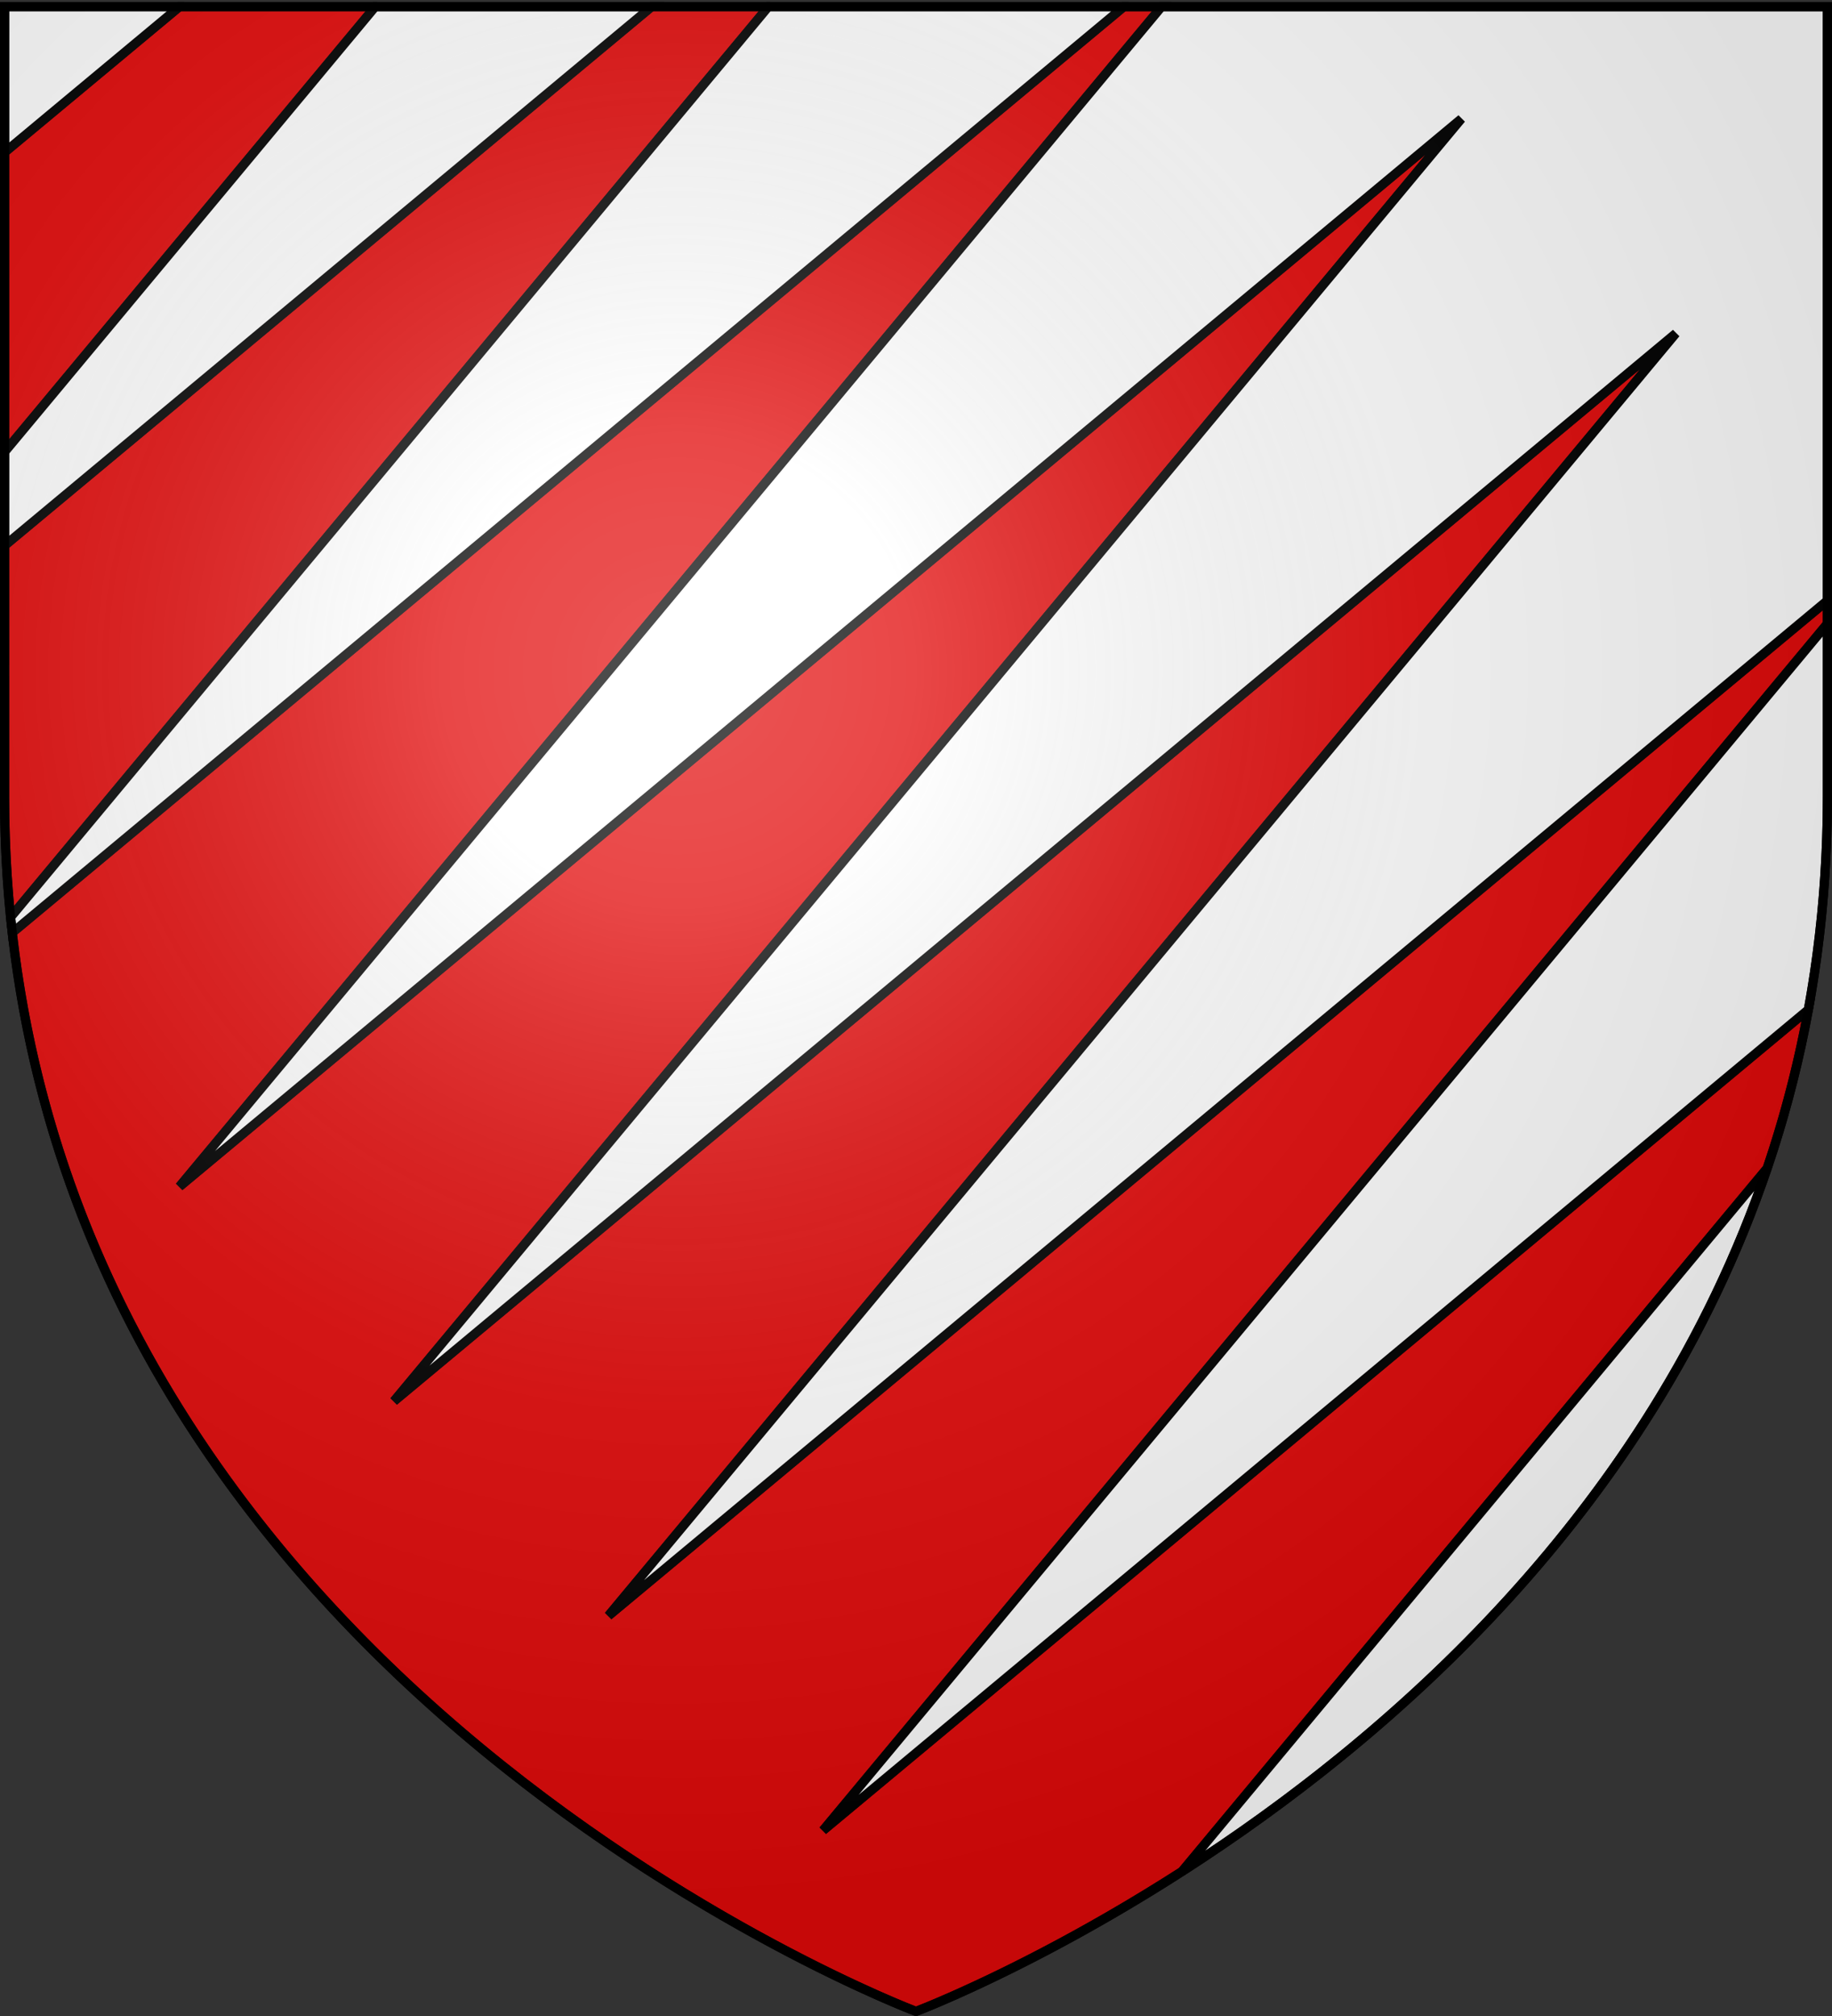
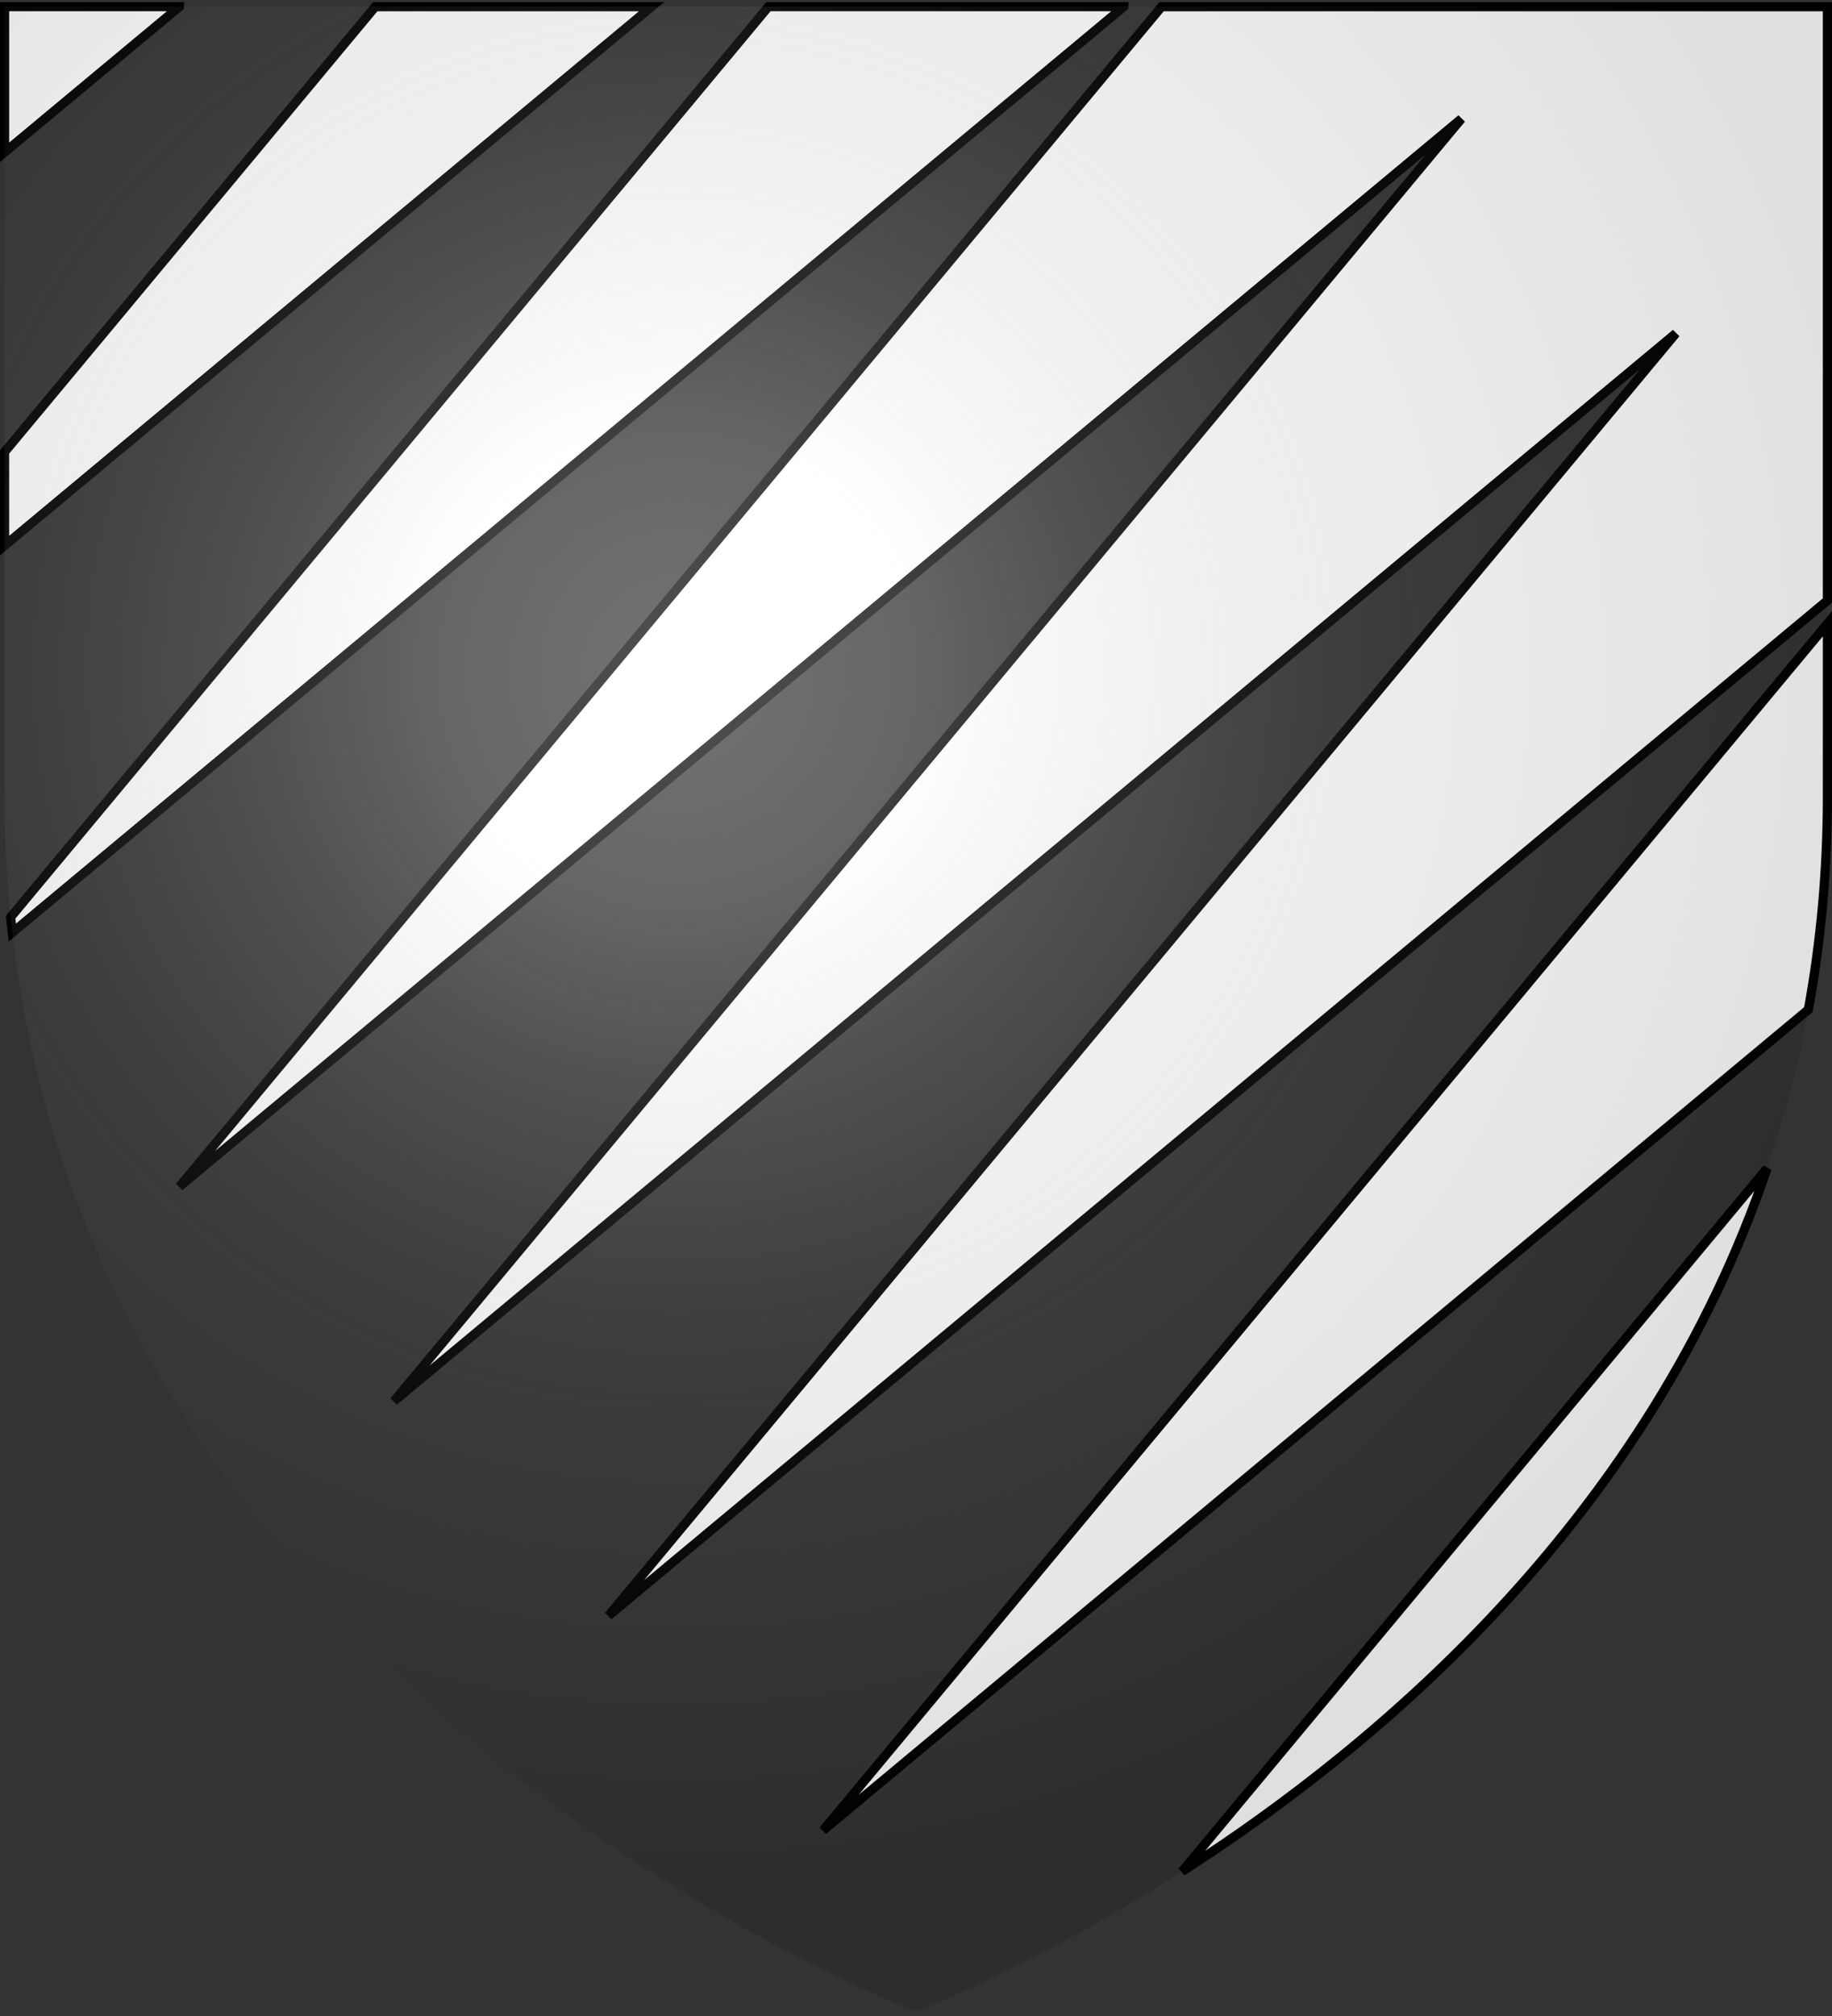
<svg xmlns="http://www.w3.org/2000/svg" xmlns:xlink="http://www.w3.org/1999/xlink" height="660" width="600" version="1.0">
  <rect width="100%" height="100%" fill="#333333" stroke="none" />
  <defs>
    <radialGradient xlink:href="#a" id="b" gradientUnits="userSpaceOnUse" gradientTransform="matrix(1.353 0 0 1.349 -77.63 -85.747)" cx="221.445" cy="226.331" fx="221.445" fy="226.331" r="300" />
    <linearGradient id="a">
      <stop style="stop-color:white;stop-opacity:.314" offset="0" />
      <stop offset=".19" style="stop-color:white;stop-opacity:.251" />
      <stop style="stop-color:#6b6b6b;stop-opacity:.125" offset=".6" />
      <stop style="stop-color:black;stop-opacity:.125" offset="1" />
    </linearGradient>
  </defs>
  <g style="display:inline">
-     <path style="fill:#e20909;fill-opacity:1;stroke:#000;stroke-width:3;stroke-miterlimit:4;stroke-dasharray:none;stroke-opacity:1;display:inline" d="M380.438 2.188 58.78 388.467 478.625 38.876 129.031 458.719l419.844-349.594-349.594 419.844L598.5 196.594v7.594L269.562 599.25 592.25 330.531a367.366 367.366 0 0 1-13.5 51.969L387.125 612.688C338.128 644.151 300 658.5 300 658.5S32.785 557.95 4.031 305.312L368.062 2.188h12.375zm-128.782 0L3.47 300.28A395.84 395.84 0 0 1 1.5 260.72v-82.094L213.406 2.187h38.25zm-128.75 0L1.5 147.968V49.876L58.781 2.187h64.125z" />
    <path style="fill:#fff;fill-opacity:1;fill-rule:evenodd;stroke:#000;stroke-width:3;stroke-linecap:butt;stroke-linejoin:miter;stroke-miterlimit:4;stroke-dasharray:none;stroke-opacity:1" d="M598.5 2.188v194.406L199.281 528.969l349.594-419.844-419.844 349.594L478.625 38.875 58.781 388.469 380.437 2.188H598.5zm-230.438 0L4.033 305.313c-.191-1.672-.394-3.347-.563-5.032L251.656 2.187h116.406zm-154.656 0L1.5 178.625v-30.656L122.906 2.188h90.5zm-154.625 0L1.5 49.874V2.187h57.281zm539.719 202v56.53c0 24.532-2.22 47.8-6.25 69.813L269.562 599.25 598.5 204.187zM578.75 382.5c-38.353 113.013-125.021 187.416-191.625 230.188L578.75 382.5z" />
  </g>
  <path d="M300 658.5s298.5-112.32 298.5-397.772V2.176H1.5v258.552C1.5 546.18 300 658.5 300 658.5z" style="opacity:1;fill:url(#b);fill-opacity:1;fill-rule:evenodd;stroke:none;stroke-width:1px;stroke-linecap:butt;stroke-linejoin:miter;stroke-opacity:1" />
-   <path d="M300 658.5S1.5 546.18 1.5 260.728V2.176h597v258.552C598.5 546.18 300 658.5 300 658.5z" style="opacity:1;fill:none;fill-opacity:1;fill-rule:evenodd;stroke:#000;stroke-width:3;stroke-linecap:butt;stroke-linejoin:miter;stroke-miterlimit:4;stroke-dasharray:none;stroke-opacity:1" />
</svg>